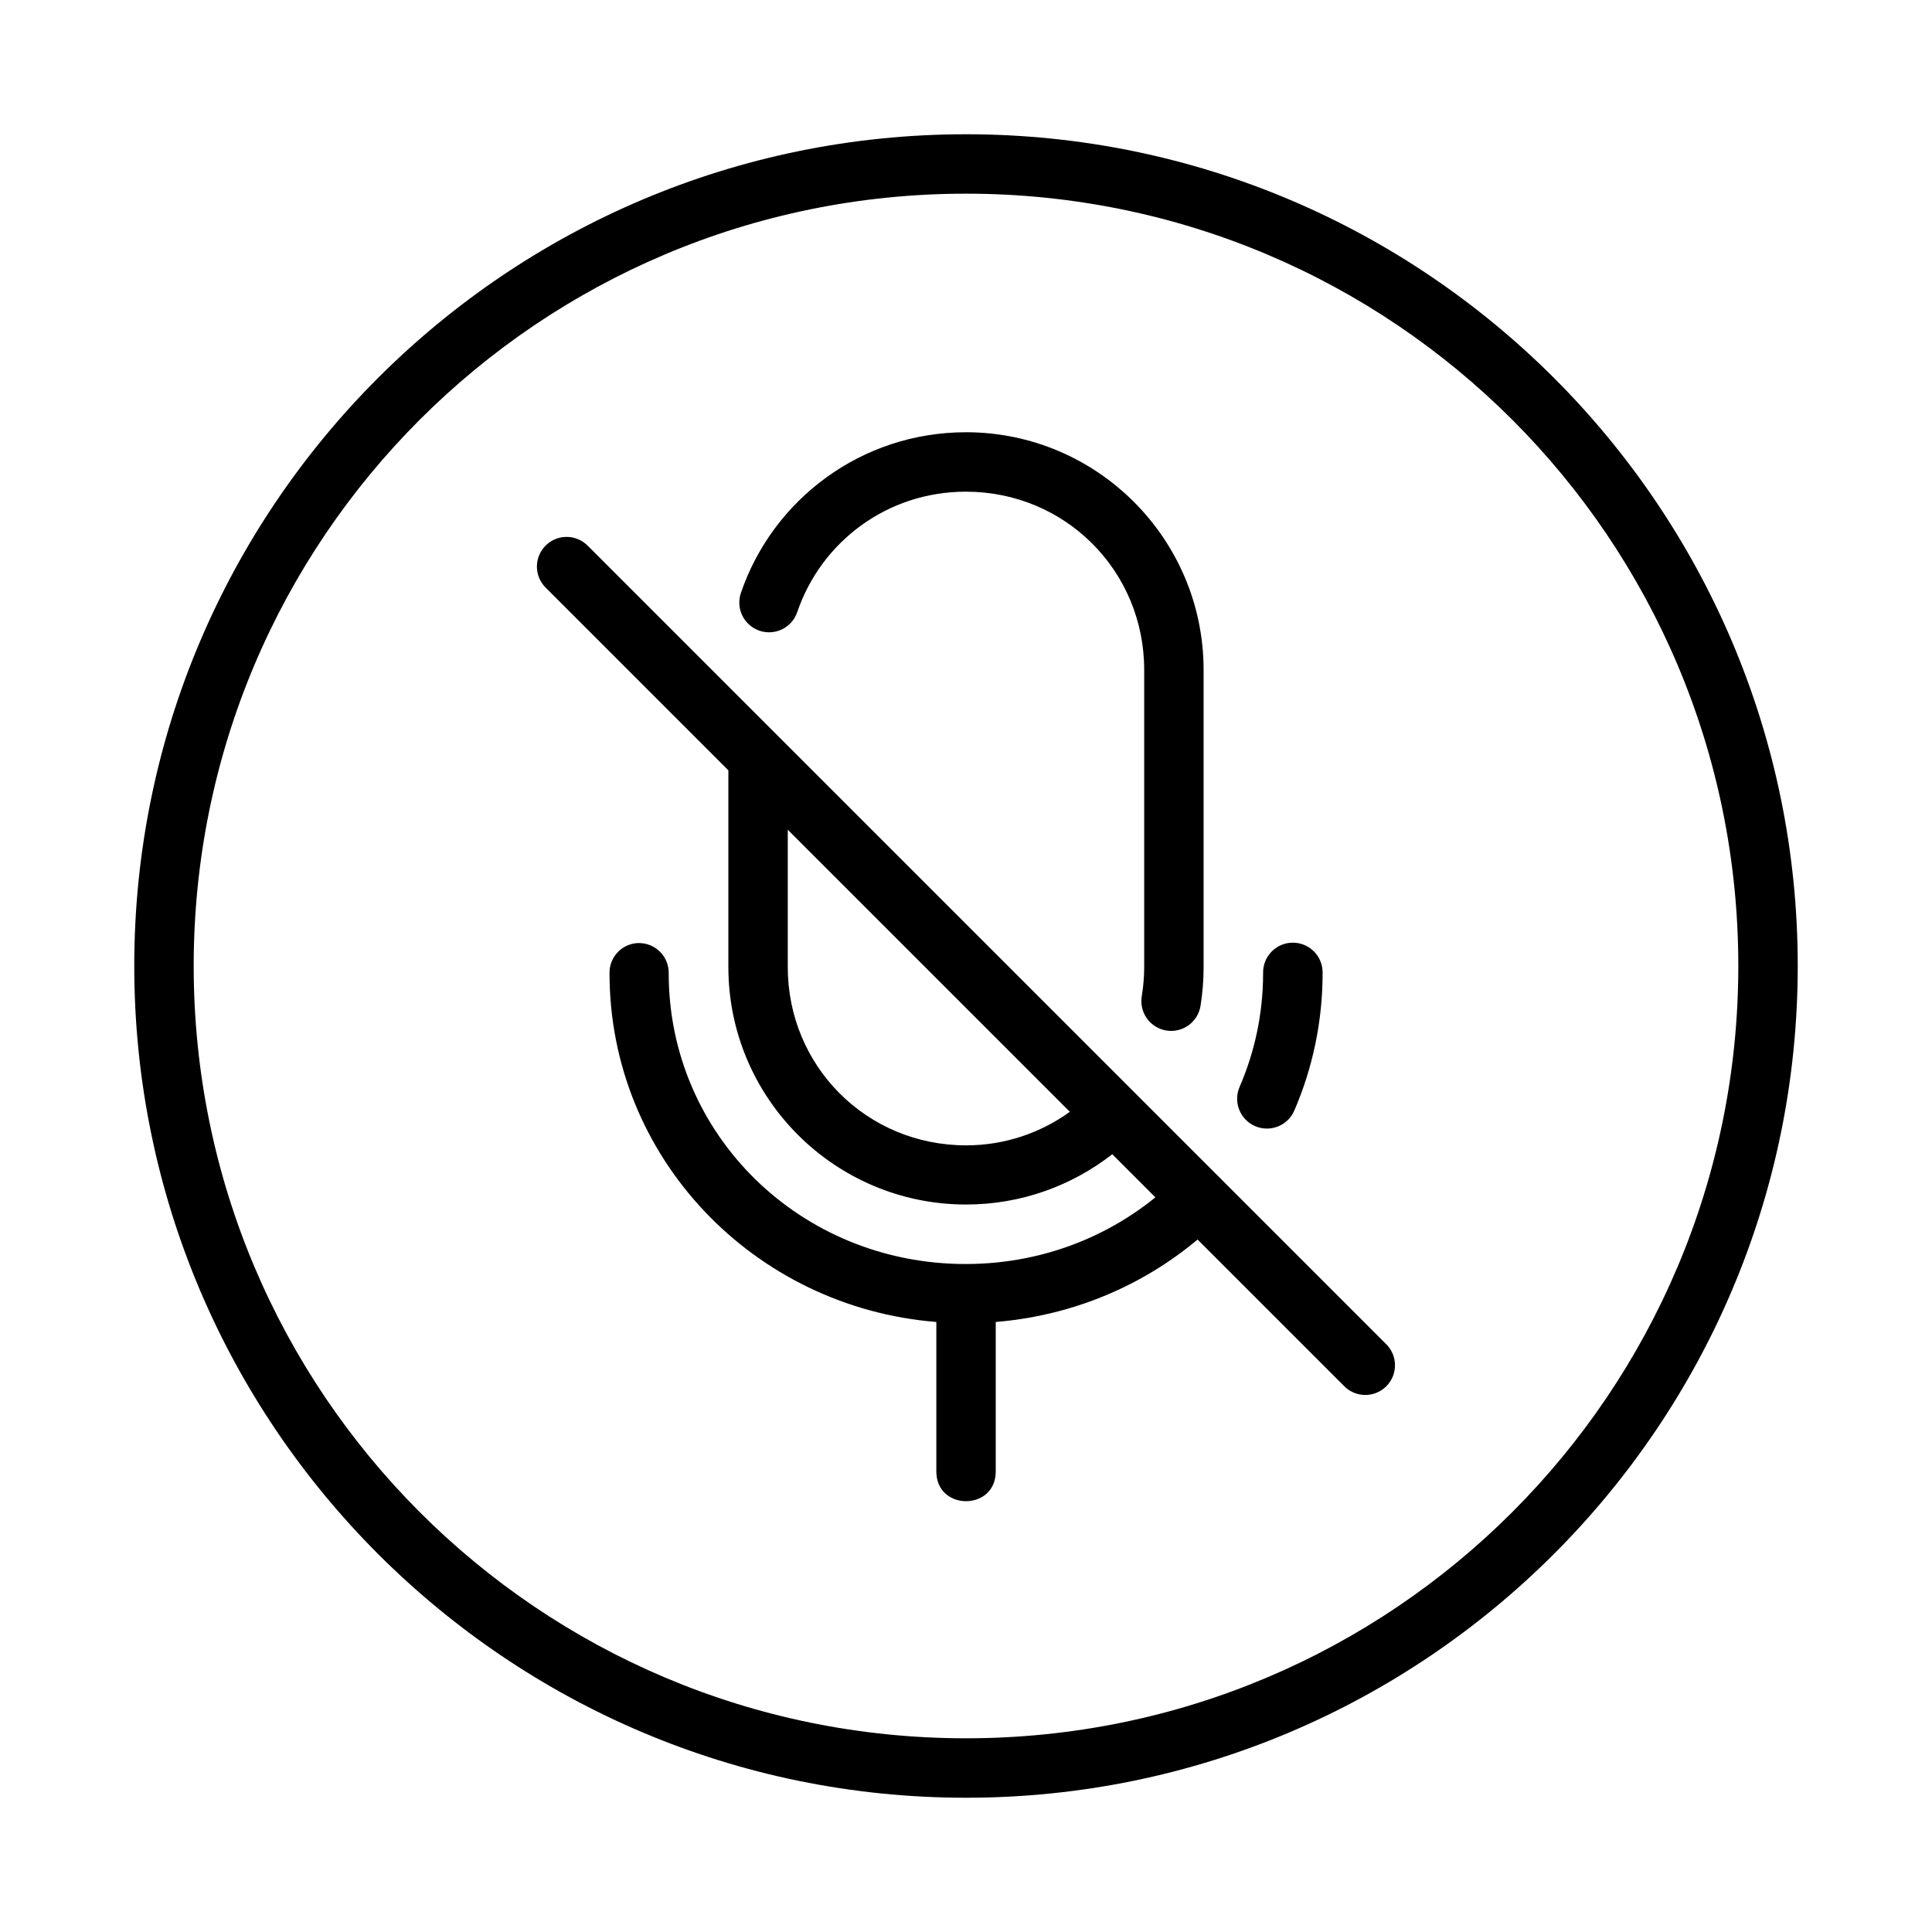
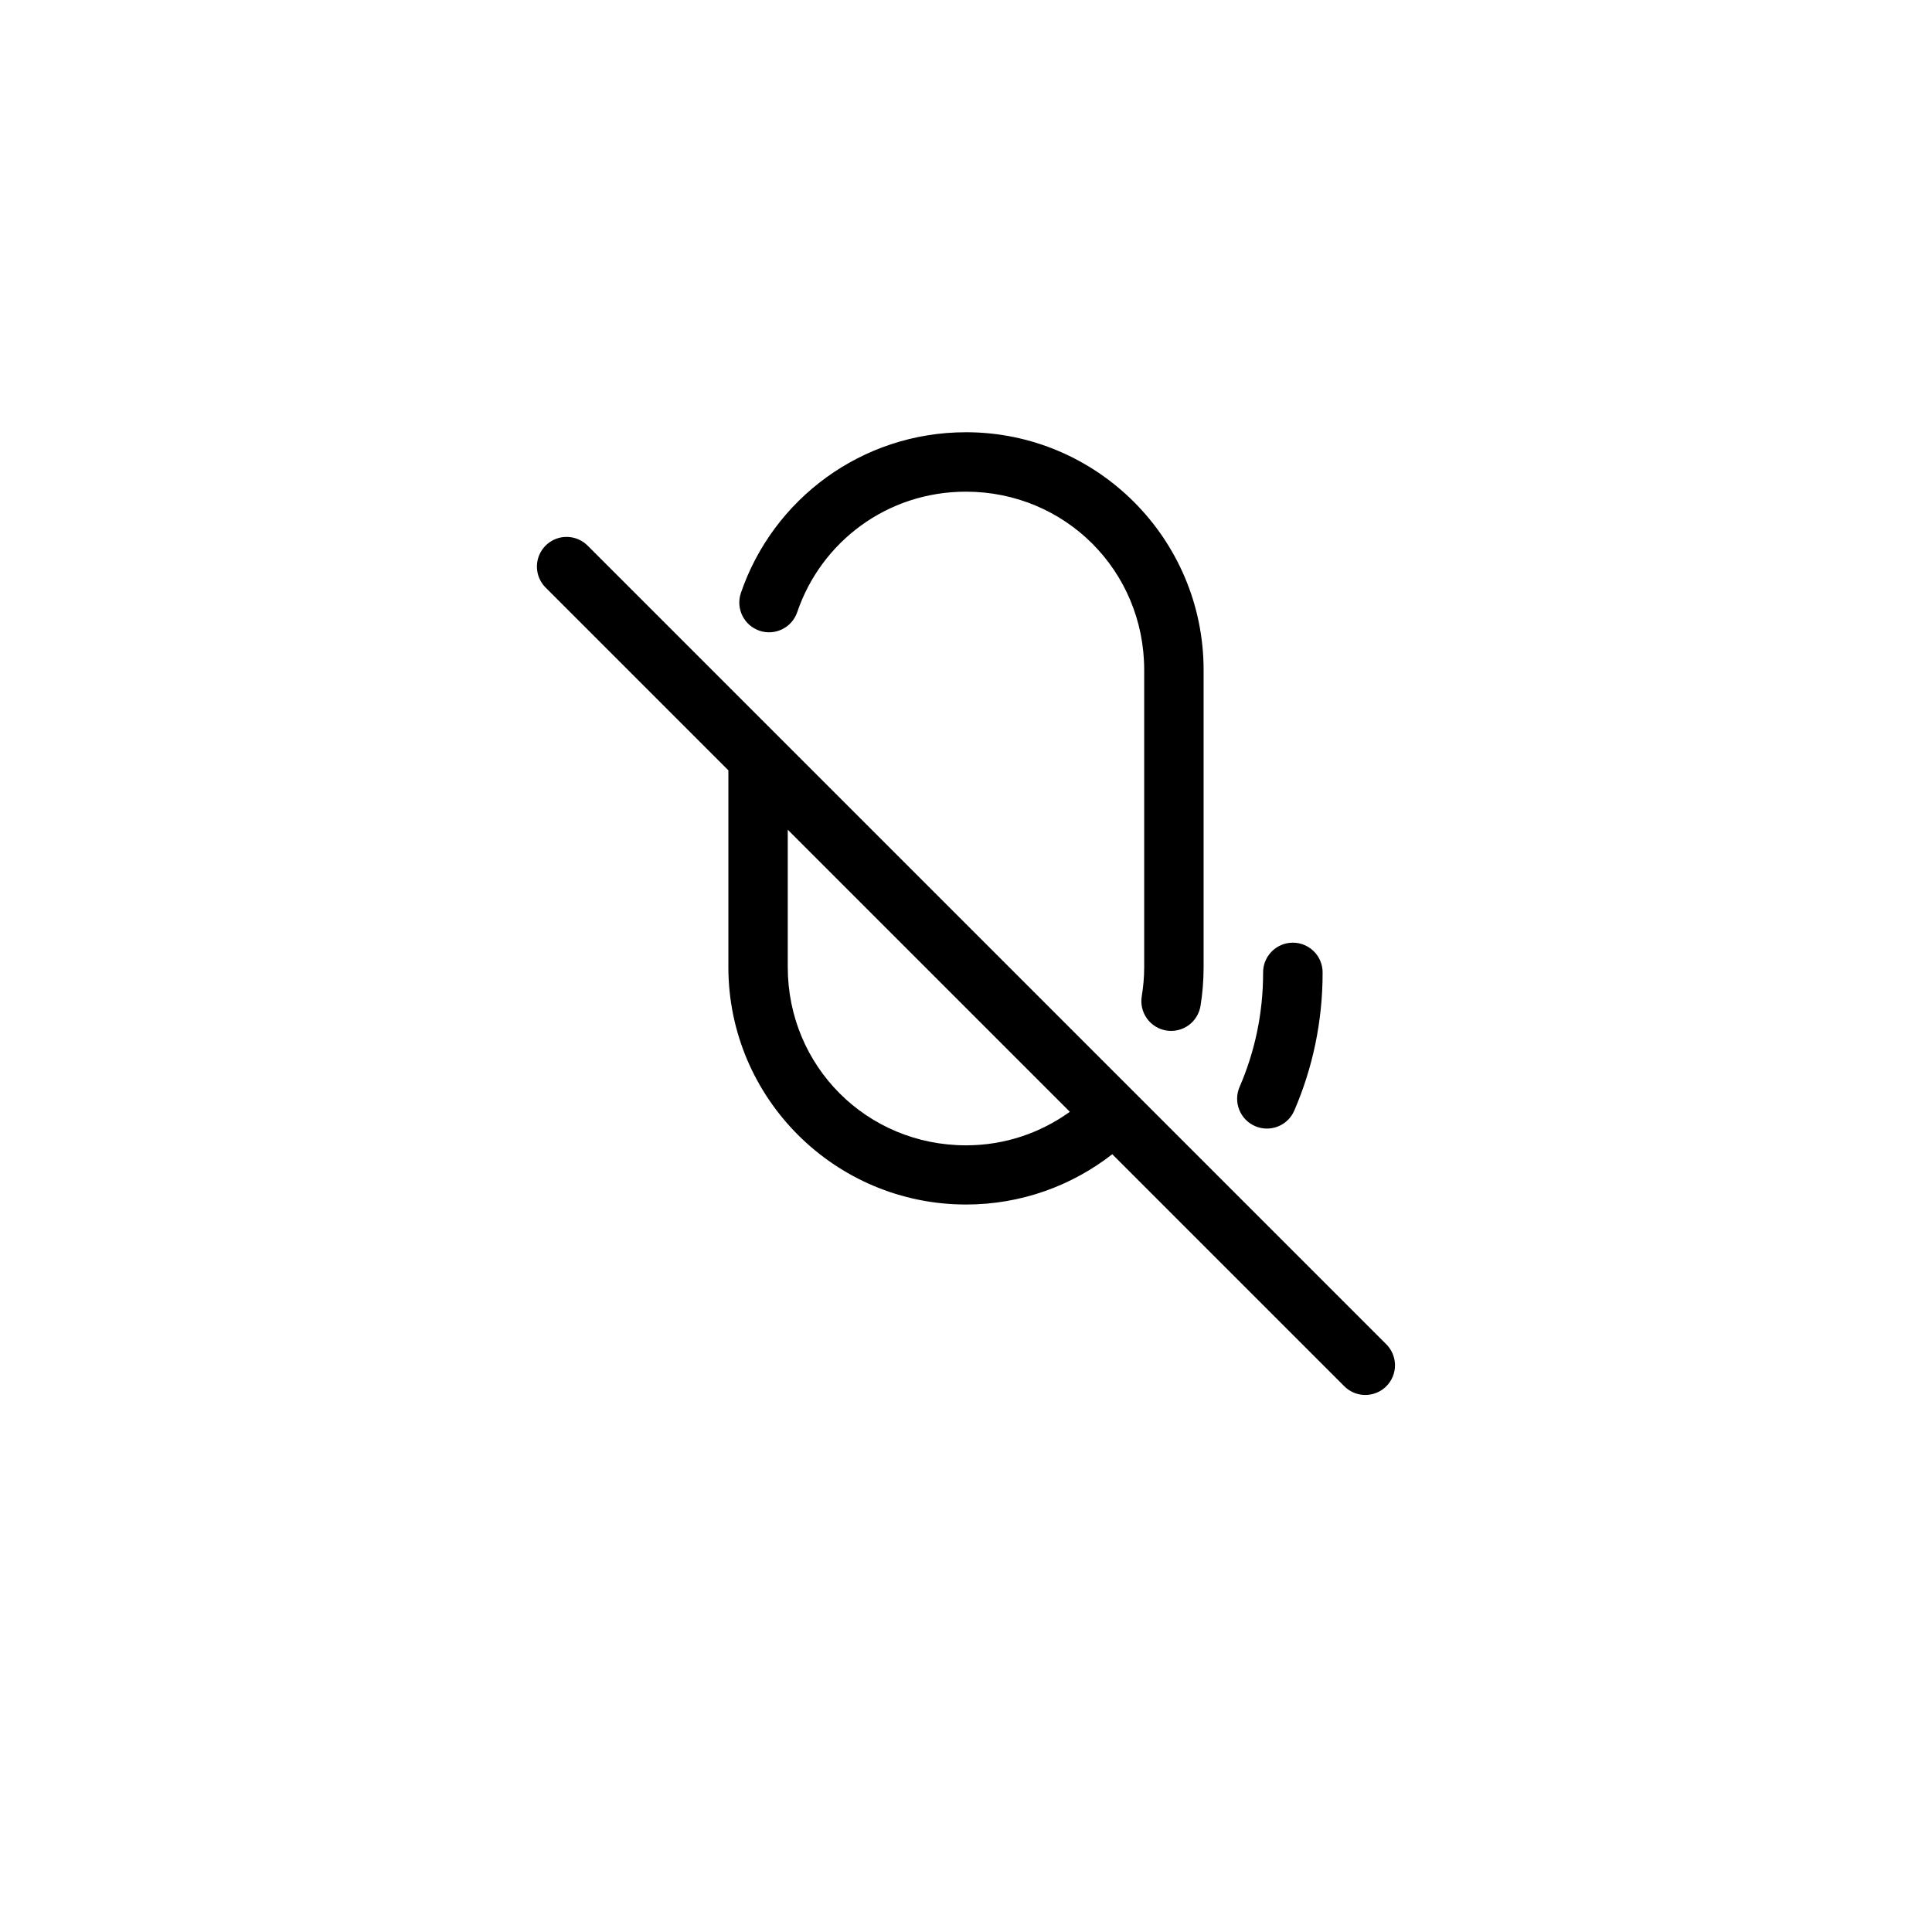
<svg xmlns="http://www.w3.org/2000/svg" fill="#000000" width="800px" height="800px" version="1.1" viewBox="144 144 512 512">
  <g>
-     <path d="m400 179.58c-121.64 0-220.42 98.762-220.42 220.39s98.773 220.45 220.42 220.45c121.64 0 220.42-98.82 220.42-220.45s-98.773-220.39-220.42-220.39zm0 15.746c113.13 0 204.67 91.523 204.67 204.64s-91.535 204.7-204.67 204.7-204.67-91.582-204.67-204.7 91.535-204.64 204.67-204.64z" />
    <path d="m399.97 258.55c-27.629 0-51.176 17.773-59.629 42.605-1.398 4.125 0.816 8.598 4.941 9.996 4.121 1.395 8.598-0.816 9.996-4.941 6.328-18.586 23.781-31.91 44.695-31.91 26.309 0 47.25 20.945 47.25 47.254v78.758c0 2.629-0.234 5.168-0.641 7.672v0.004c-0.352 2.07 0.137 4.195 1.355 5.906 1.223 1.711 3.074 2.863 5.148 3.203 2.07 0.34 4.195-0.16 5.898-1.391s2.844-3.09 3.172-5.164c0.539-3.328 0.812-6.75 0.812-10.23v-78.758c0-34.762-28.242-63.008-63-63.008z" />
-     <path d="m294.19 286.29c-0.273-0.004-0.543 0.008-0.816 0.031-3.043 0.305-5.633 2.348-6.644 5.234-1.008 2.887-0.25 6.102 1.941 8.234l48.355 48.355v52.137c0 34.754 28.242 62.93 62.992 62.93 14.605 0 28.055-4.988 38.746-13.328l61.332 61.332-0.004-0.004c1.457 1.547 3.477 2.438 5.602 2.473 2.125 0.031 4.172-0.793 5.68-2.293 1.504-1.5 2.34-3.543 2.316-5.668-0.027-2.125-0.91-4.148-2.449-5.613l-211.41-211.41c-1.48-1.535-3.516-2.406-5.644-2.414zm58.578 77.598 74.754 74.754c-7.727 5.559-17.16 8.887-27.508 8.887-26.301 0-47.246-20.941-47.246-47.246z" />
-     <path d="m313.25 393.91c-0.27 0.004-0.535 0.023-0.801 0.059-4.008 0.484-6.996 3.926-6.918 7.965 0 48.781 38.156 88.52 86.609 92.402v39.621c0 10.5 15.742 10.5 15.742 0v-39.621c23.078-1.891 43.871-11.836 59.227-27.09h-0.004c1.488-1.473 2.324-3.477 2.332-5.566 0.008-2.09-0.816-4.098-2.289-5.582-1.477-1.48-3.477-2.316-5.57-2.32-2.09-0.004-4.094 0.828-5.57 2.305-14.234 14.141-34.027 22.895-56.105 22.895-43.805 0-78.691-34.289-78.691-77.043h0.004c0.035-2.129-0.789-4.184-2.289-5.691-1.504-1.512-3.551-2.348-5.676-2.32z" />
+     <path d="m294.19 286.29c-0.273-0.004-0.543 0.008-0.816 0.031-3.043 0.305-5.633 2.348-6.644 5.234-1.008 2.887-0.25 6.102 1.941 8.234l48.355 48.355v52.137c0 34.754 28.242 62.93 62.992 62.93 14.605 0 28.055-4.988 38.746-13.328l61.332 61.332-0.004-0.004c1.457 1.547 3.477 2.438 5.602 2.473 2.125 0.031 4.172-0.793 5.68-2.293 1.504-1.5 2.34-3.543 2.316-5.668-0.027-2.125-0.91-4.148-2.449-5.613l-211.41-211.41c-1.48-1.535-3.516-2.406-5.644-2.414m58.578 77.598 74.754 74.754c-7.727 5.559-17.16 8.887-27.508 8.887-26.301 0-47.246-20.941-47.246-47.246z" />
    <path d="m485.72 393.87c-4.035 0.465-7.055 3.914-6.984 7.969 0 10.762-2.219 20.93-6.227 30.195-0.836 1.922-0.875 4.098-0.105 6.047 0.77 1.953 2.281 3.516 4.203 4.352 1.926 0.832 4.102 0.867 6.051 0.098 1.949-0.773 3.512-2.285 4.34-4.211 4.84-11.191 7.508-23.547 7.508-36.477v-0.004c0.039-2.269-0.902-4.449-2.586-5.977s-3.941-2.254-6.199-1.992z" />
  </g>
</svg>